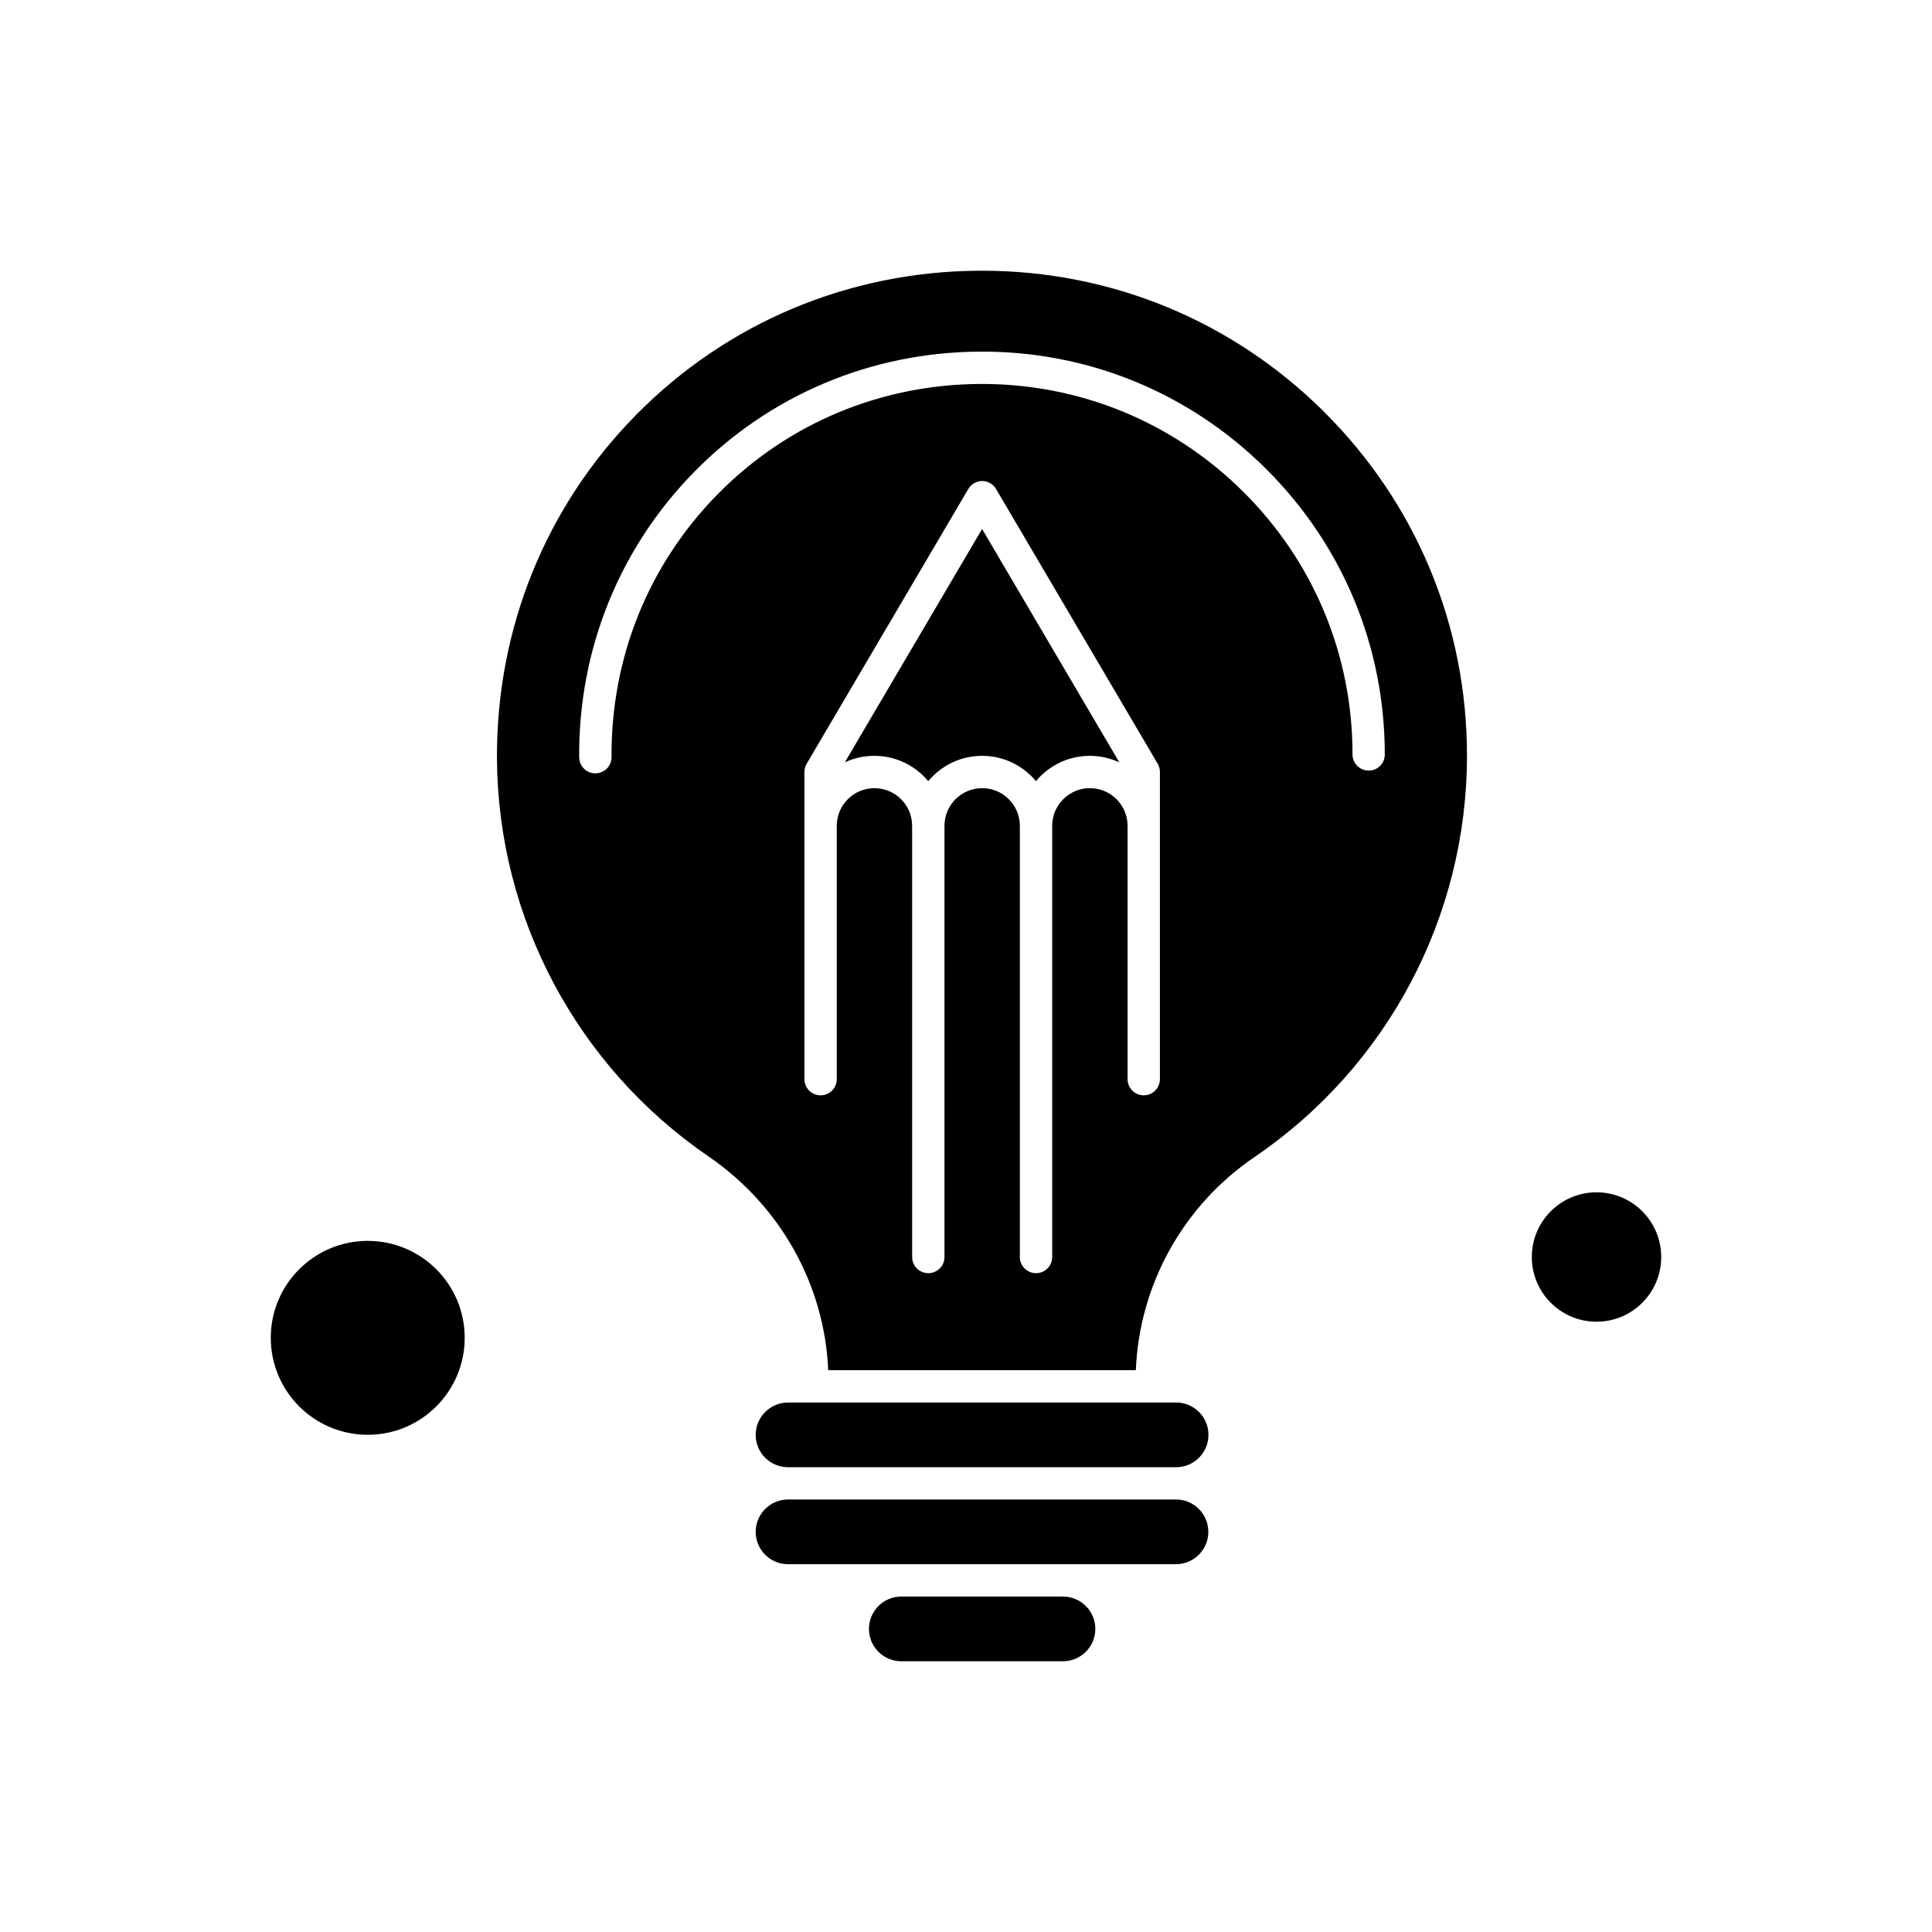
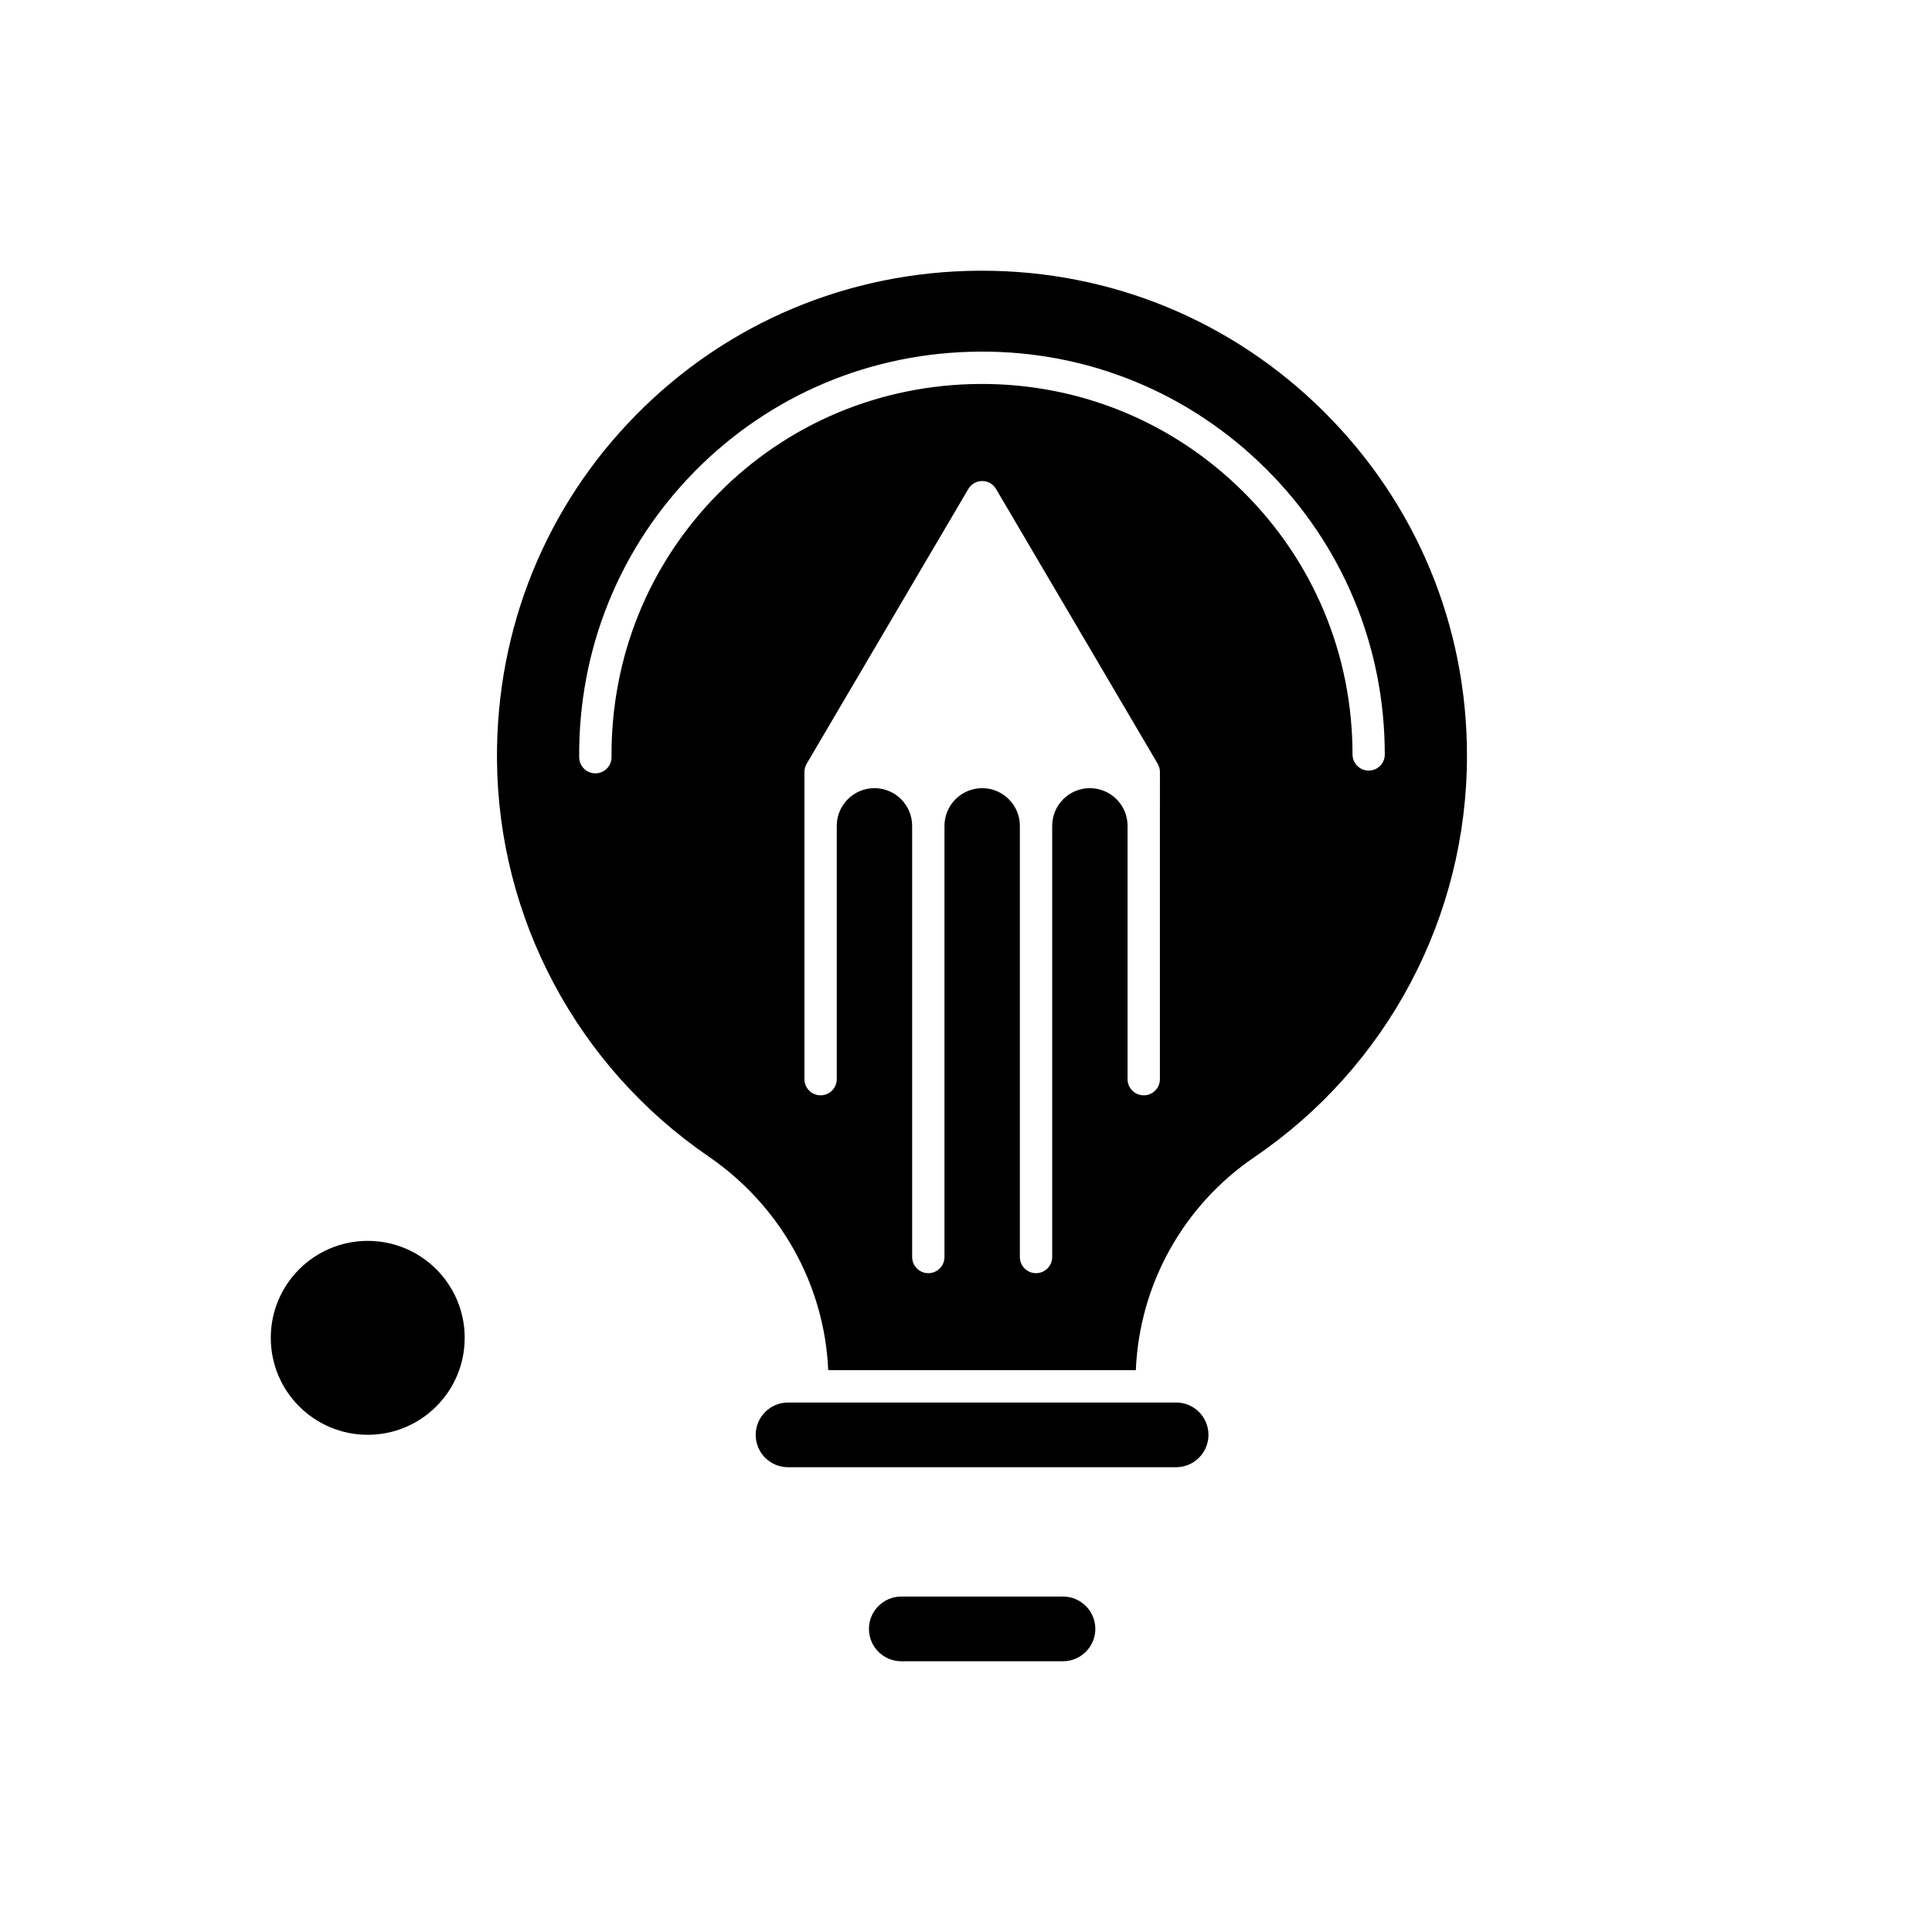
<svg xmlns="http://www.w3.org/2000/svg" fill="#000000" width="800px" height="800px" version="1.1" viewBox="144 144 512 512">
  <g fill-rule="evenodd">
-     <path d="m455.68 541.38h-102.84c-4.715 0-8.574 3.832-8.574 8.574s3.832 8.574 8.574 8.574l29.98 0.004h72.824c4.715 0 8.574-3.832 8.574-8.574 0-4.742-3.832-8.578-8.547-8.578z" />
    <path d="m359.27 515.68h-6.43c-4.715 0-8.574 3.832-8.574 8.574 0 4.742 3.832 8.574 8.574 8.574h102.84c4.715 0 8.574-3.832 8.574-8.574 0-4.738-3.832-8.574-8.574-8.574z" />
    <path d="m267.15 498.54c0 14.191-11.504 25.695-25.695 25.695-14.191 0-25.695-11.504-25.695-25.695 0-14.191 11.504-25.695 25.695-25.695 14.191 0 25.695 11.504 25.695 25.695" />
    <path d="m425.7 567.1h-42.844c-4.715 0-8.574 3.832-8.574 8.574 0 4.738 3.832 8.574 8.574 8.574h42.844c4.715 0 8.574-3.832 8.574-8.574 0-4.738-3.859-8.574-8.574-8.574z" />
-     <path d="m367.9 346.02c2.371-1.109 5.019-1.715 7.82-1.715 5.75 0 10.867 2.621 14.273 6.707 3.406-4.109 8.547-6.707 14.273-6.707 5.75 0 10.867 2.621 14.273 6.707 3.406-4.109 8.547-6.707 14.273-6.707 2.797 0 5.422 0.629 7.816 1.715l-36.363-61.832-36.371 61.832z" />
-     <path d="m584.24 477.12c0 9.469-7.68 17.148-17.148 17.148s-17.145-7.68-17.145-17.148 7.676-17.145 17.145-17.145 17.148 7.676 17.148 17.145" />
    <path d="m494.84 253.09c-24.262-24.109-56.41-37.348-90.578-37.348h-0.883c-34.469 0.227-66.699 13.766-90.758 38.156-24.035 24.359-37.145 56.789-36.918 91.289 0.277 42.086 21.23 81.426 56.031 105.26 19.09 13.062 30.789 34.07 31.75 56.664h81.523c0.934-22.668 12.535-43.602 31.418-56.461 35.277-23.98 56.336-63.75 56.336-106.37 0.027-34.473-13.441-66.879-37.926-91.188zm-43.453 109.77v67.129c0 2.371-1.918 4.285-4.285 4.285-2.371 0-4.285-1.918-4.285-4.285v-67.129c0-5.523-4.488-9.988-9.988-9.988-5.523 0-9.988 4.488-9.988 9.988v114.26c0 2.371-1.918 4.285-4.285 4.285-2.371 0-4.285-1.918-4.285-4.285v-114.26c0-5.523-4.488-9.988-9.988-9.988-5.523 0-9.988 4.488-9.988 9.988v114.26c0 2.371-1.918 4.285-4.285 4.285-2.371 0-4.285-1.918-4.285-4.285v-114.26c0-5.523-4.488-9.988-9.988-9.988-5.523 0-9.988 4.488-9.988 9.988v67.129c0 2.371-1.918 4.285-4.285 4.285-2.371 0-4.285-1.918-4.285-4.285v-81.402c0-0.758 0.203-1.512 0.582-2.168l42.844-72.828c0.781-1.312 2.168-2.117 3.68-2.117 1.512 0 2.926 0.809 3.68 2.117l42.844 72.828c0.379 0.656 0.582 1.414 0.582 2.168zm55.328-14.648c-2.371 0-4.285-1.918-4.285-4.285 0-26.352-10.289-51.09-29-69.648-18.688-18.559-43.551-28.695-69.852-28.523-26.324 0.176-50.965 10.516-69.324 29.152-18.359 18.609-28.371 43.375-28.191 69.727 0.023 2.371-1.891 4.285-4.262 4.312h-0.027c-2.344 0-4.262-1.891-4.285-4.262-0.203-28.621 10.691-55.551 30.664-75.805 19.973-20.25 46.727-31.496 75.348-31.695 28.648-0.227 55.633 10.82 75.957 31.016 20.324 20.199 31.523 47.082 31.523 75.73 0.02 2.367-1.895 4.281-4.266 4.281z" />
  </g>
</svg>